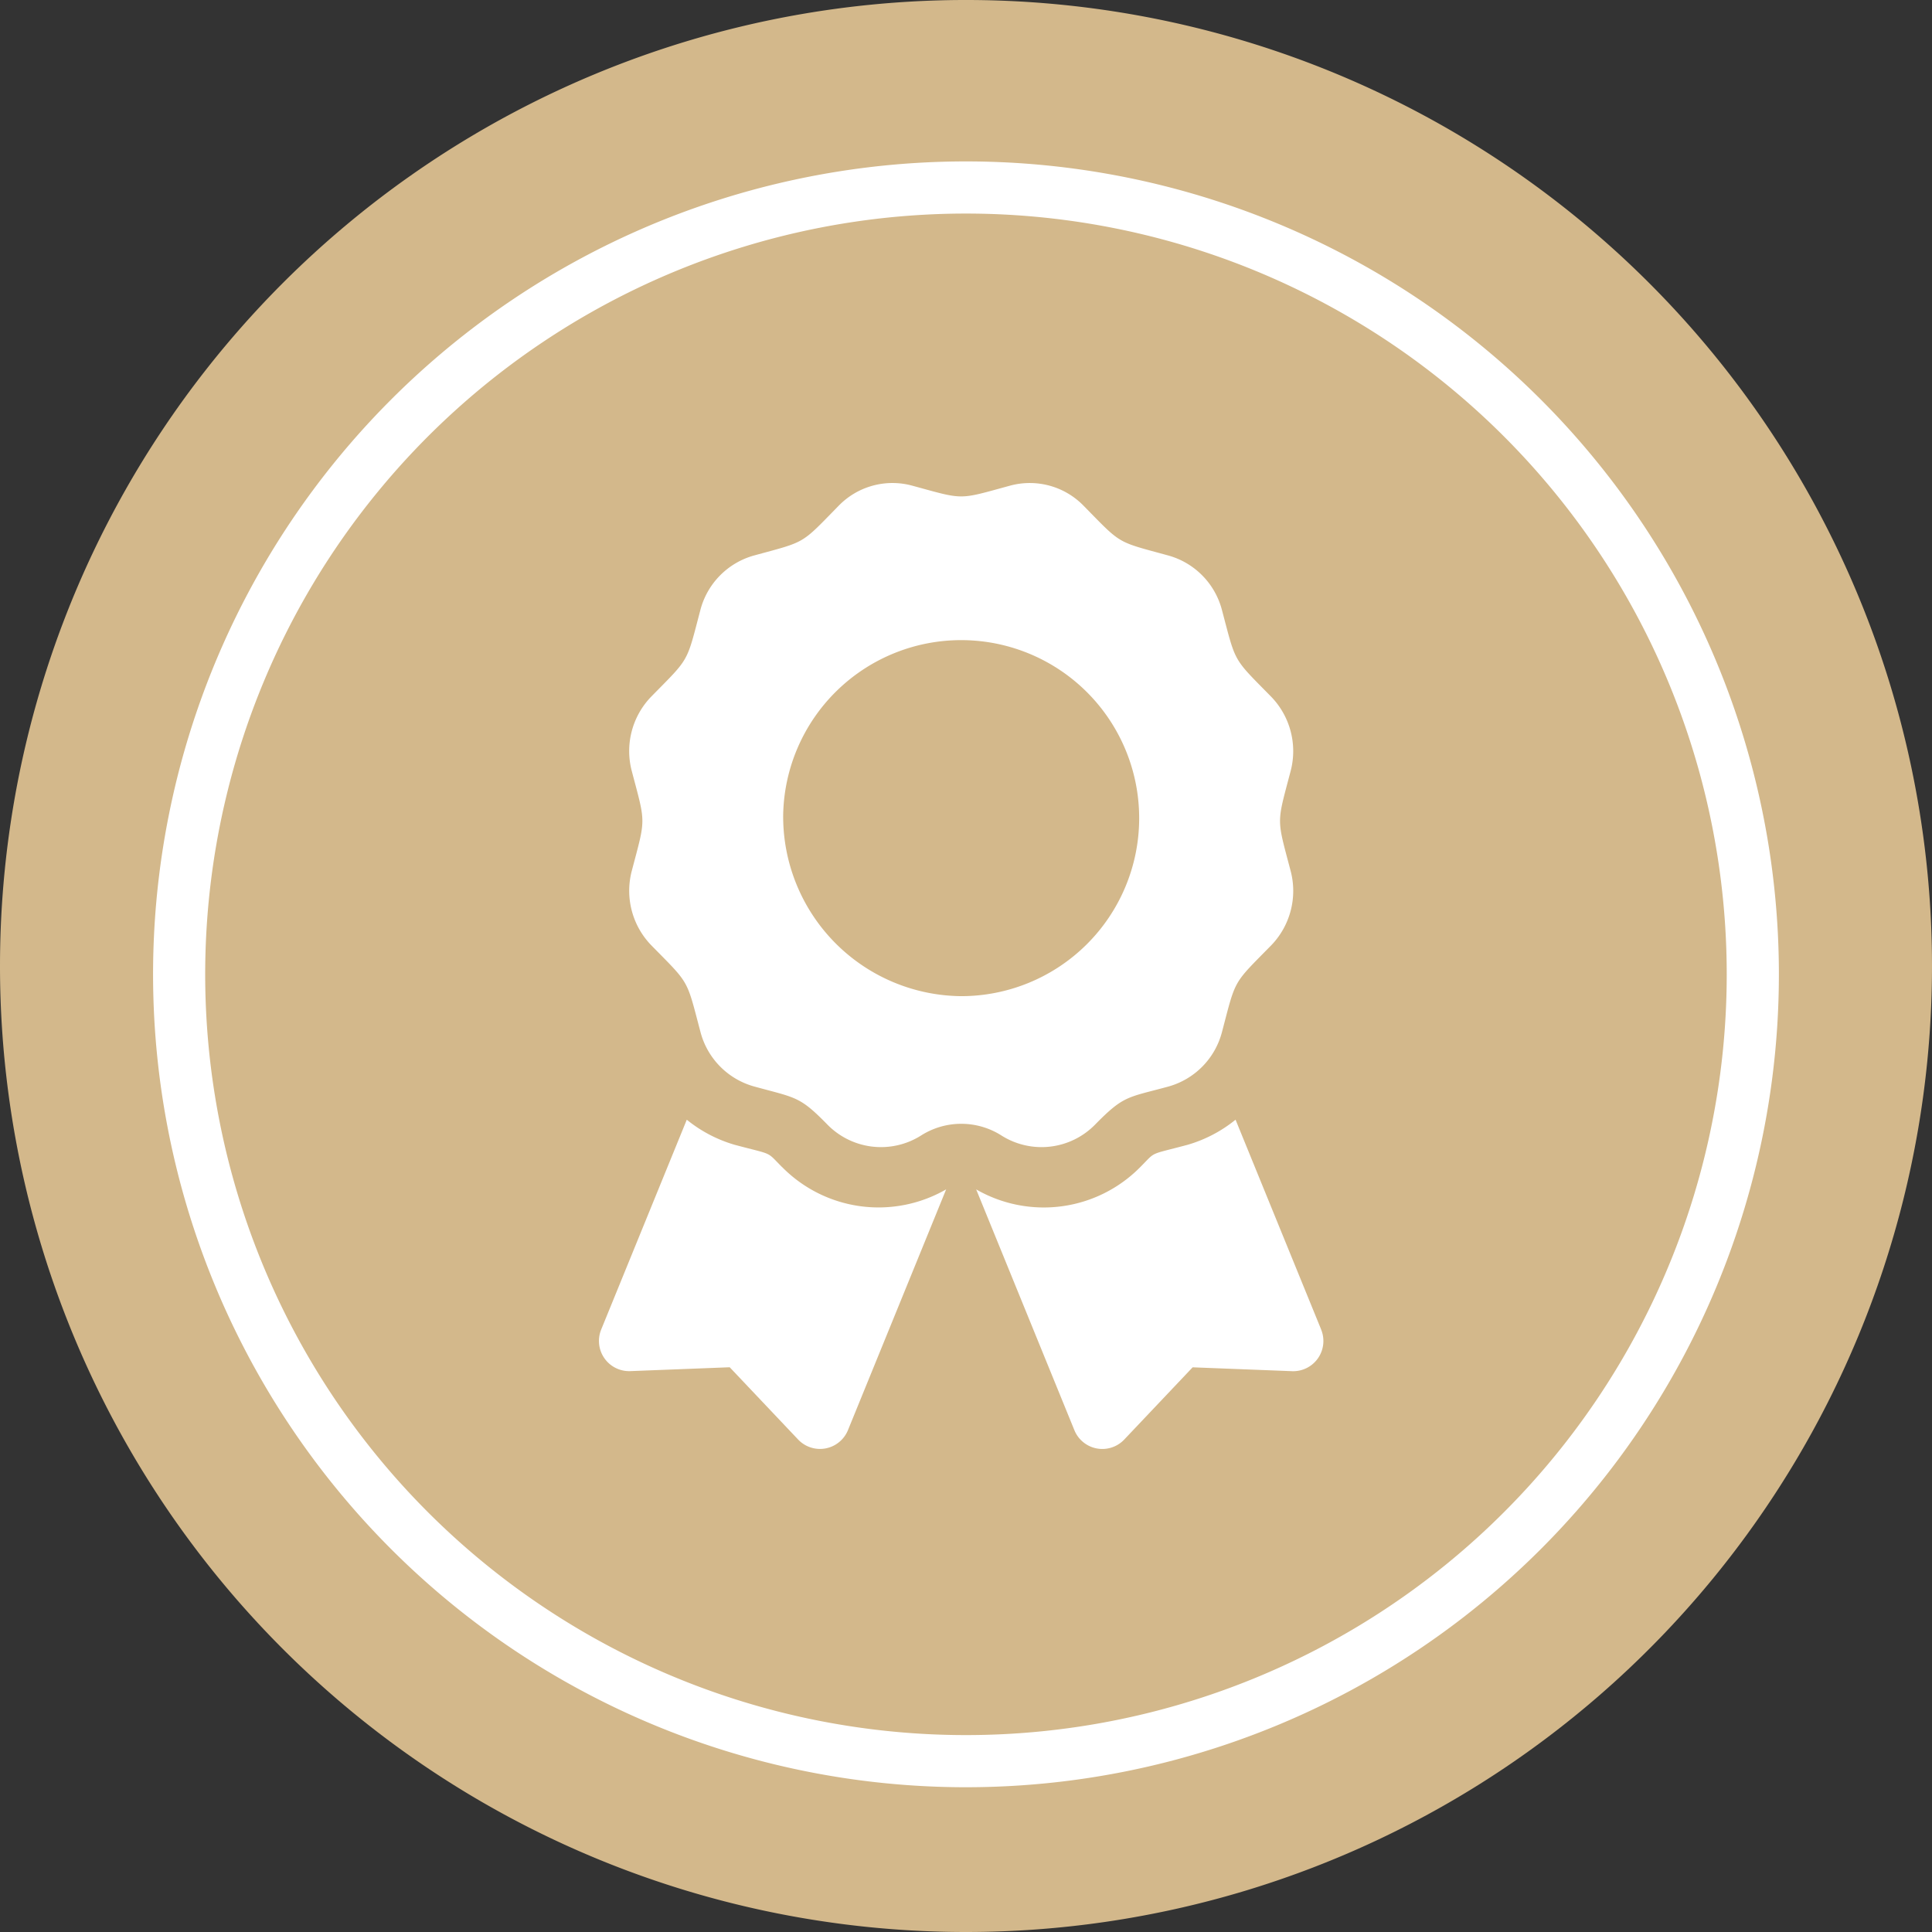
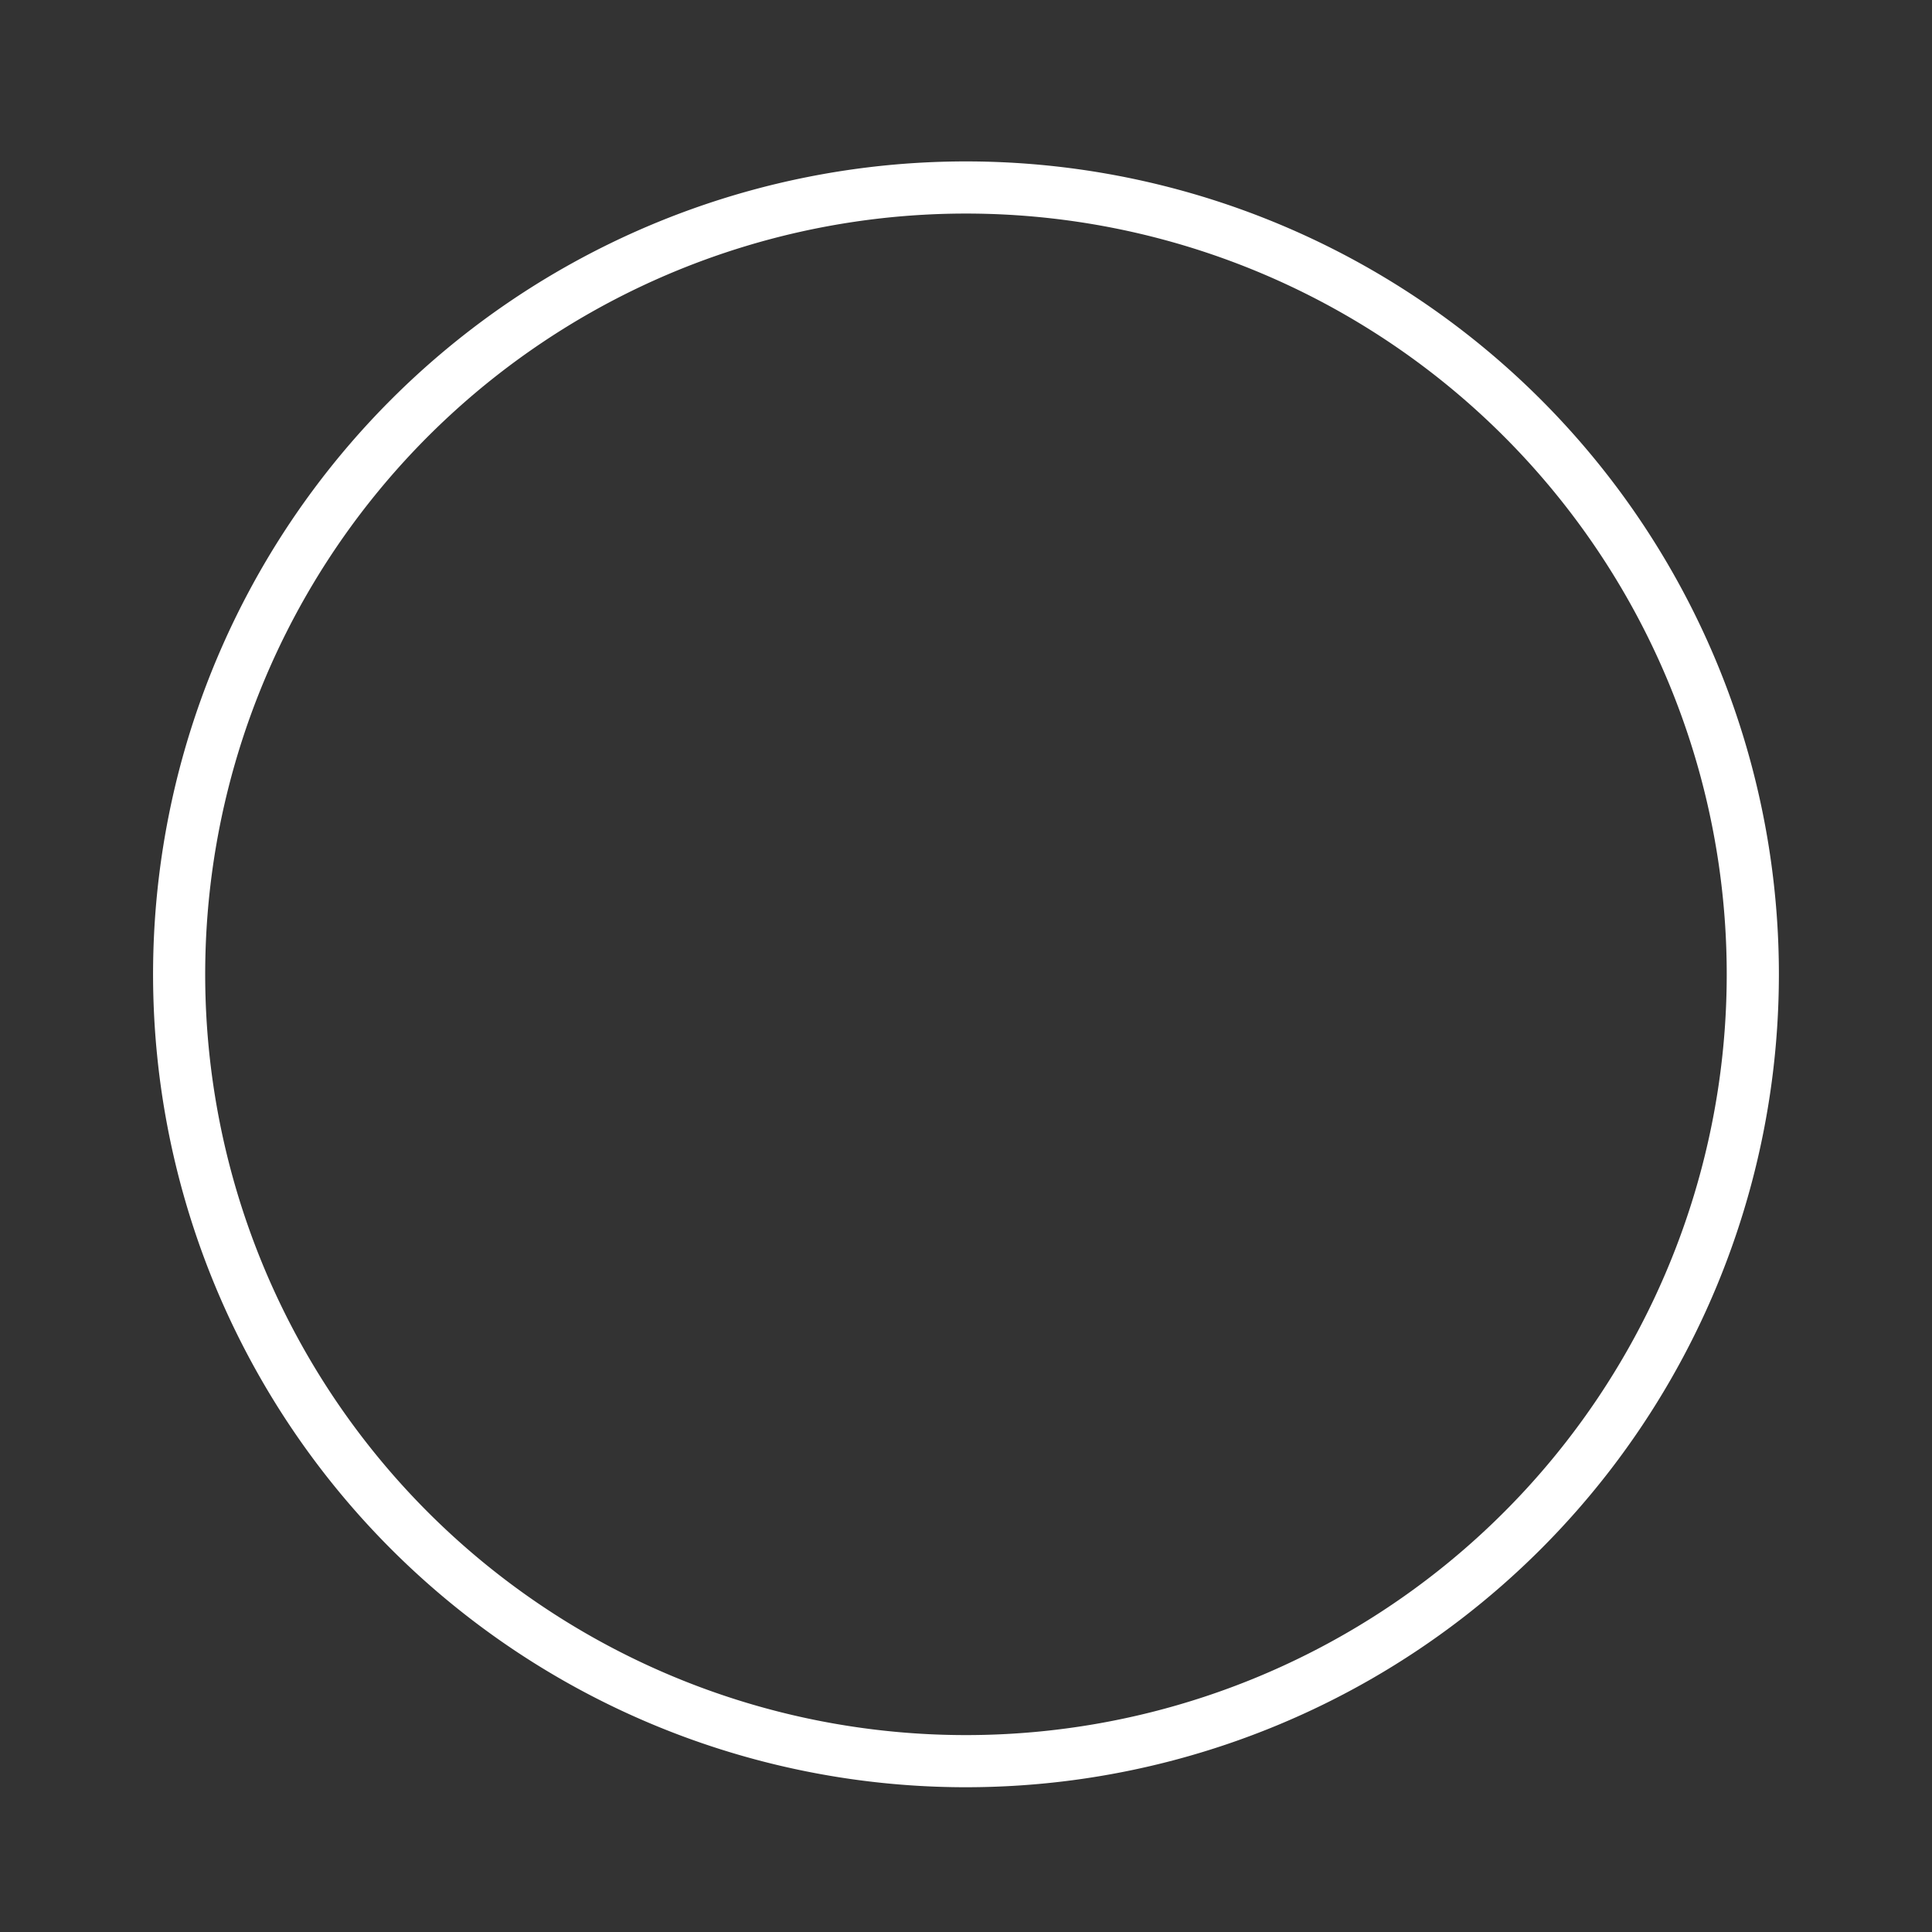
<svg xmlns="http://www.w3.org/2000/svg" width="100" height="100" viewBox="0 0 100 100">
  <rect x="0" y="0" width="100" height="100" fill="#333333" stroke="none" />
  <defs>
    <clipPath id="clip-icon-awards">
      <rect width="100" height="100" />
    </clipPath>
  </defs>
  <g id="icon-awards" clip-path="url(#clip-icon-awards)">
-     <path id="Pfad_16" data-name="Pfad 16" d="M139.782,439.721a50,50,0,1,0-50-50,50,50,0,0,0,50,50" transform="translate(-89.782 -339.721)" fill="#d3b88b" />
    <path id="Pfad_24" data-name="Pfad 24" d="M134.983,427a42.076,42.076,0,1,1,42.075-42.075A42.076,42.076,0,0,1,134.983,427m0-81.453a39.377,39.377,0,1,0,39.375,39.377,39.377,39.377,0,0,0-39.375-39.377" transform="translate(-84.983 -334.493)" fill="#fff" />
-     <path id="award-solid" d="M9.482,35.405c-.849-.849-.406-.609-2.453-1.157a7.046,7.046,0,0,1-2.483-1.3L.115,43.81a1.563,1.563,0,0,0,1.507,2.151l5.145-.2L10.307,49.5a1.562,1.562,0,0,0,2.581-.484l5.083-12.463a7.008,7.008,0,0,1-8.488-1.151Zm27.9,8.405L32.95,32.947a7.03,7.03,0,0,1-2.483,1.3c-2.058.551-1.606.311-2.453,1.157a7.009,7.009,0,0,1-8.489,1.151l5.083,12.463a1.562,1.562,0,0,0,2.581.484l3.54-3.738,5.145.2A1.563,1.563,0,0,0,37.38,43.81ZM25.681,33.2c1.492-1.519,1.663-1.388,3.788-1.967a3.968,3.968,0,0,0,2.78-2.83c.73-2.773.541-2.438,2.534-4.468A4.051,4.051,0,0,0,35.8,20.066c-.729-2.771-.73-2.385,0-5.159a4.051,4.051,0,0,0-1.018-3.865c-1.993-2.029-1.8-1.7-2.534-4.468a3.968,3.968,0,0,0-2.78-2.83C26.747,3,27.075,3.195,25.08,1.165a3.886,3.886,0,0,0-3.8-1.036c-2.722.742-2.342.743-5.068,0a3.883,3.883,0,0,0-3.8,1.036C10.423,3.194,10.751,3,8.027,3.744a3.968,3.968,0,0,0-2.78,2.83c-.729,2.772-.541,2.438-2.534,4.468A4.049,4.049,0,0,0,1.7,14.906c.729,2.769.73,2.383,0,5.158a4.053,4.053,0,0,0,1.018,3.866c1.993,2.029,1.8,1.694,2.534,4.468a3.968,3.968,0,0,0,2.78,2.83c2.186.6,2.349.5,3.787,1.967a3.881,3.881,0,0,0,4.857.568,3.875,3.875,0,0,1,4.153,0A3.88,3.88,0,0,0,25.681,33.2ZM9.535,17.176a9.214,9.214,0,1,1,9.213,9.377,9.3,9.3,0,0,1-9.213-9.377Z" transform="translate(31.002 25.008)" fill="#fff" />
  </g>
</svg>